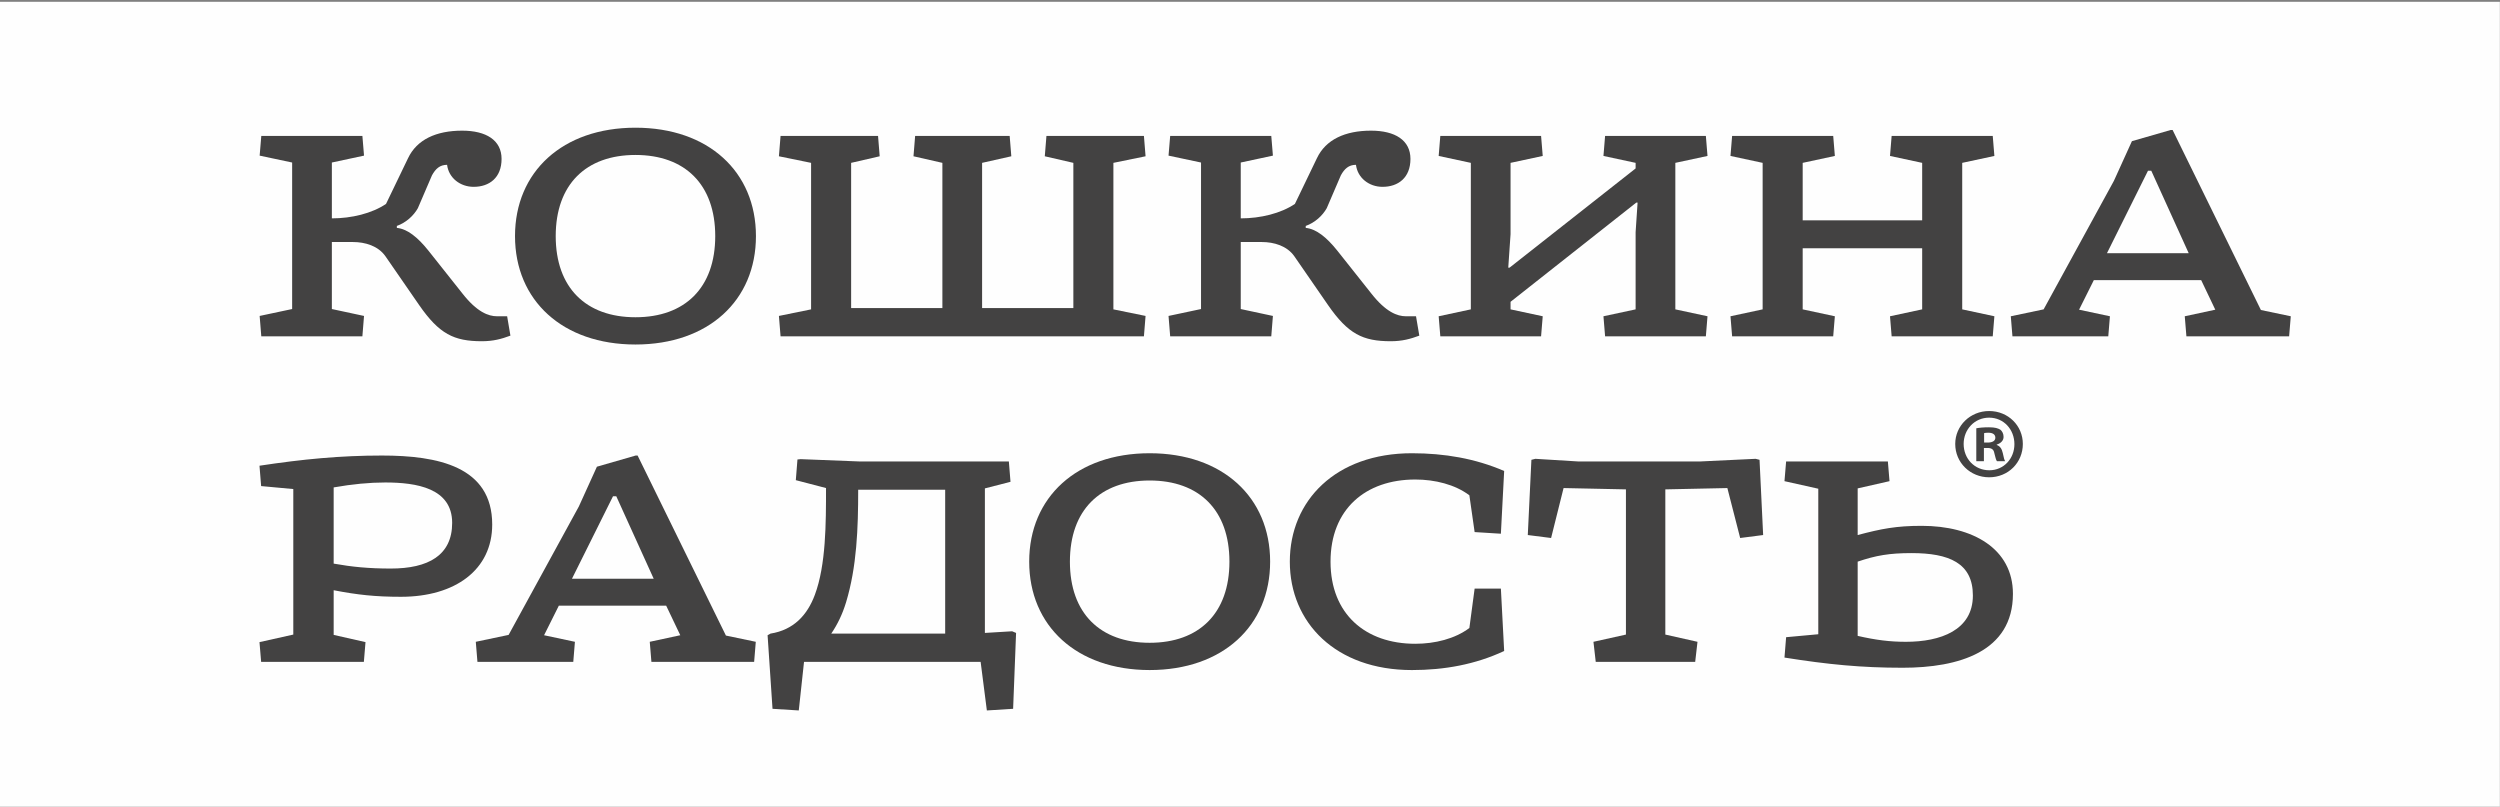
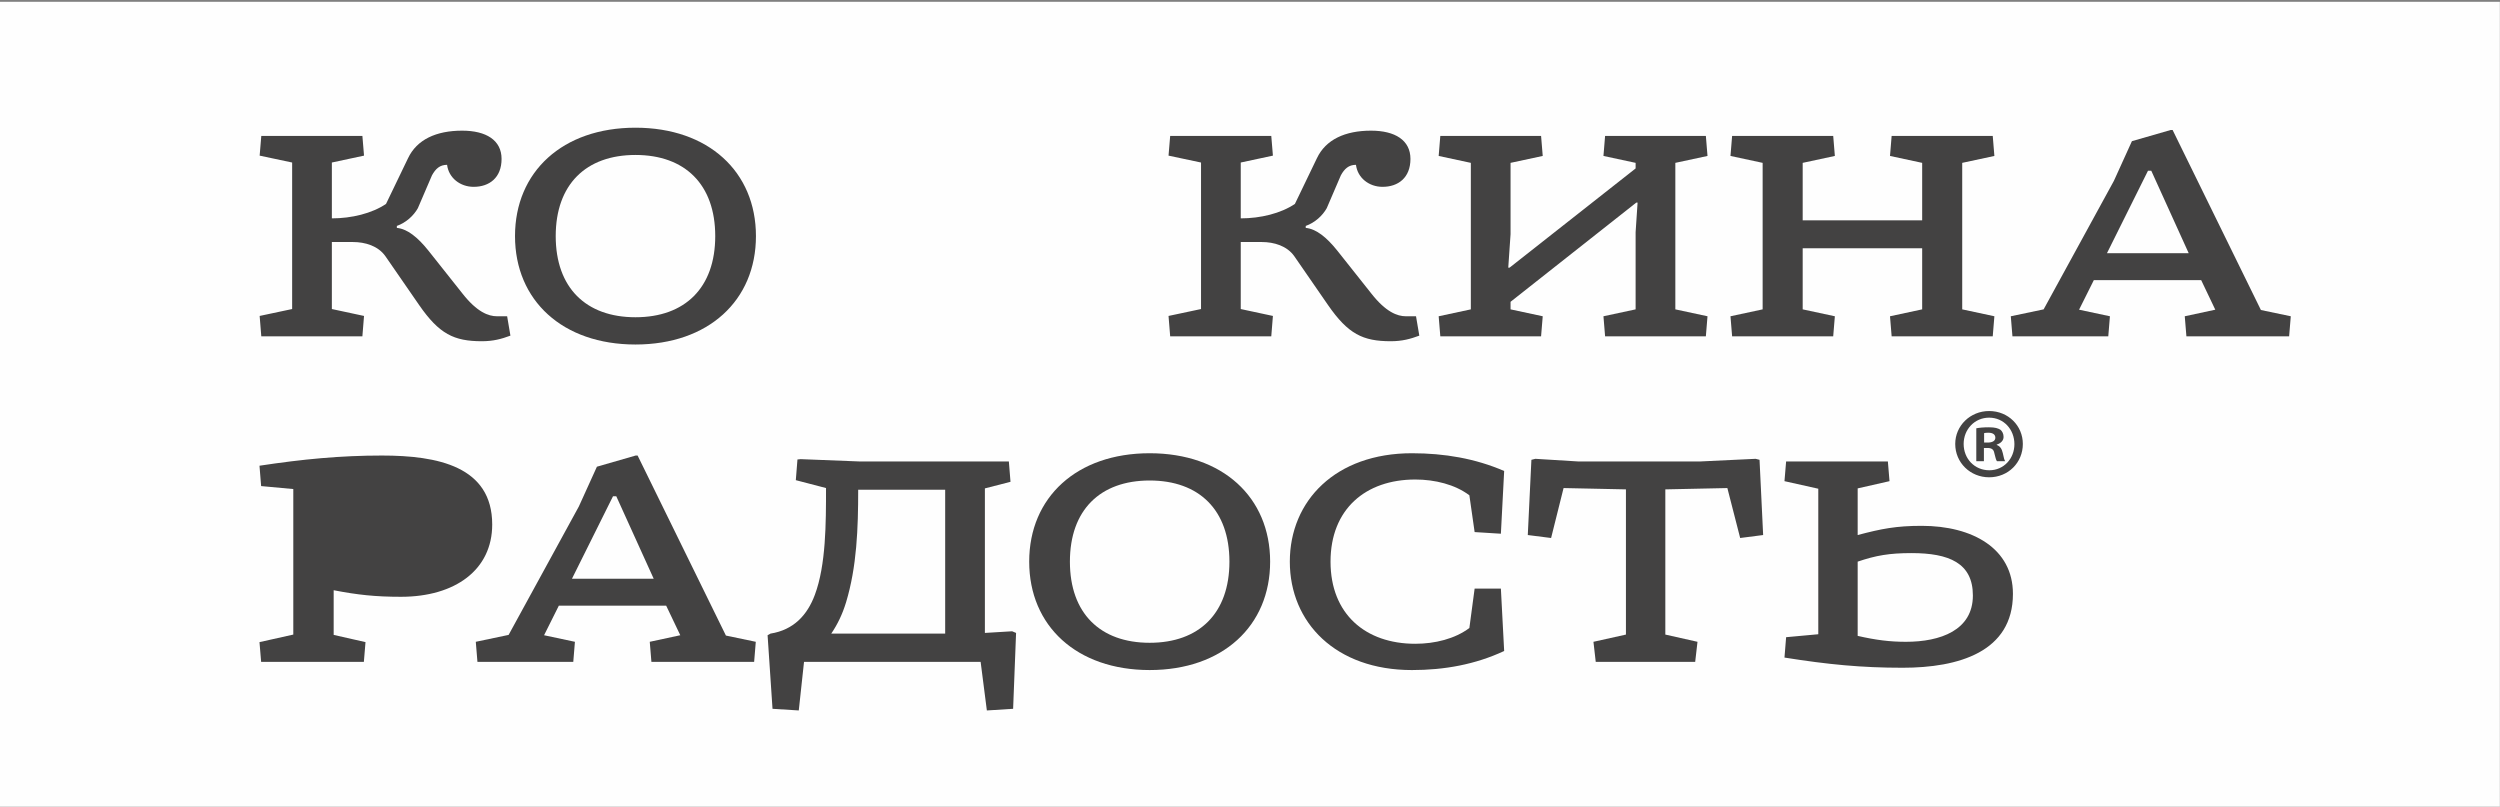
<svg xmlns="http://www.w3.org/2000/svg" xml:space="preserve" width="100.172mm" height="32.319mm" style="shape-rendering:geometricPrecision; text-rendering:geometricPrecision; image-rendering:optimizeQuality; fill-rule:evenodd; clip-rule:evenodd" viewBox="0 0 10017.2 3231.9">
  <rect x="0" y="0" width="10017.2" height="3231.9" fill="#808080" stroke="none" />
  <defs>
    <style type="text/css">  .fil0 {fill:#FEFEFE;fill-rule:nonzero} .fil1 {fill:#434242;fill-rule:nonzero}  </style>
  </defs>
  <g id="Слой_x0020_1">
    <g id="_1309316368">
      <polygon class="fil0" points="10016.67,3239.02 -0.53,3239.02 -0.53,7.14 10016.67,7.14 " />
      <path class="fil1" d="M1452.05 544.57l6.56 78.99 -128.88 27.63 0 223.77c78.9,0 160.46,-19.73 217,-57.92l88.13 -182.94c35.51,-75.05 113.1,-110.57 217.01,-110.57 96.01,0 157.85,38.16 157.85,113.19 0,75.03 -48.69,111.9 -111.83,111.9 -53.91,0 -99.95,-35.55 -106.52,-88.22 -28.93,0 -46.04,15.79 -60.51,42.13l-56.54 131.62c-17.09,30.3 -47.36,57.95 -84.19,71.1l0 7.9c42.09,3.93 84.19,38.14 126.26,90.81l136.8 172.42c57.86,73.72 103.9,90.85 138.1,90.85l40.76 0 13.15 77.64c-35.48,13.18 -68.38,22.38 -114.43,22.38 -111.78,0 -170.96,-28.99 -251.18,-144.78l-135.5 -196.14c-28.92,-40.8 -80.21,-56.6 -130.19,-56.6l-84.17 0 0 268.53 128.88 27.65 -6.56 81.61 -405.09 0 -6.58 -81.61 130.2 -27.65 0 -587.07 -130.2 -27.63 6.58 -78.99 405.09 0z" />
      <path class="fil1" d="M2226.69 946.05c0,206.65 121,325.12 319.6,325.12 198.6,0 319.6,-118.47 319.6,-325.12 0,-206.65 -121,-325.13 -319.6,-325.13 -198.6,0 -319.6,118.48 -319.6,325.13zm802.3 0c0,257.98 -190.72,434.37 -482.7,434.37 -291.99,0 -482.69,-176.39 -482.69,-434.37 0,-257.99 190.7,-434.37 482.69,-434.37 291.98,0 482.7,176.38 482.7,434.37z" />
-       <polygon class="fil1" points="3518.22,544.57 3524.8,626.19 3410.38,652.54 3410.38,1234.33 3776.01,1234.33 3776.01,652.54 3660.25,626.19 3666.84,544.57 4045.64,544.57 4052.21,626.19 3935.15,652.54 3935.15,1234.33 4300.8,1234.33 4300.8,652.54 4186.36,626.19 4192.95,544.57 4583.56,544.57 4590.14,626.19 4461.24,652.54 4461.24,1239.59 4590.14,1265.91 4583.56,1347.52 3127.6,1347.52 3121.01,1265.91 3249.92,1239.59 3249.92,652.54 3121.01,626.19 3127.6,544.57 " />
      <path class="fil1" d="M5093.84 544.57l6.57 78.99 -128.89 27.63 0 223.77c78.91,0 160.46,-19.73 217.01,-57.92l88.12 -182.94c35.52,-75.05 113.12,-110.57 217.02,-110.57 96.01,0 157.83,38.16 157.83,113.19 0,75.03 -48.67,111.9 -111.81,111.9 -53.91,0 -99.93,-35.55 -106.52,-88.22 -28.93,0 -46.04,15.79 -60.51,42.13l-56.55 131.62c-17.09,30.3 -47.34,57.95 -84.18,71.1l0 7.9c42.09,3.93 84.18,38.14 126.27,90.81l136.79 172.42c57.88,73.72 103.9,90.85 138.1,90.85l40.76 0 13.16 77.64c-35.51,13.18 -68.4,22.38 -114.43,22.38 -111.79,0 -170.99,-28.99 -251.2,-144.78l-135.48 -196.14c-28.93,-40.8 -80.22,-56.6 -130.2,-56.6l-84.18 0 0 268.53 128.89 27.65 -6.57 81.61 -405.08 0 -6.59 -81.61 130.21 -27.65 0 -587.07 -130.21 -27.63 6.59 -78.99 405.08 0z" />
      <polygon class="fil1" points="6048.68,1072.42 6553.72,674.9 6553.72,652.55 6424.84,624.86 6431.42,544.57 6835.19,544.57 6841.76,624.86 6712.88,652.55 6712.88,1239.58 6841.76,1267.24 6835.19,1347.51 6431.42,1347.51 6424.84,1267.24 6553.72,1239.58 6553.72,930.25 6561.61,811.79 6556.36,811.79 6052.63,1209.28 6052.63,1239.58 6181.52,1267.24 6174.93,1347.51 5771.16,1347.51 5764.59,1267.24 5893.48,1239.58 5893.48,652.55 5764.59,624.86 5771.16,544.57 6174.93,544.57 6181.52,624.86 6052.63,652.55 6052.63,938.15 6043.42,1072.42 " />
-       <path class="fil1" d="M1336.96 2258.34c73.65,13.14 140.72,19.75 228.84,19.75 149.95,0 245.96,-52.67 245.96,-182.96 0,-139.54 -143.37,-161.92 -268.31,-161.92 -63.12,0 -131.51,6.58 -206.49,19.76l0 305.37zm-297.23 -392.26c173.61,-26.32 324.86,-40.8 490.58,-40.8 223.57,0 441.91,43.44 441.91,276.42 0,181.65 -148.62,289.58 -365.65,289.58 -102.57,0 -174.91,-7.9 -269.61,-26.31l0 179 127.57 28.94 -6.57 79.01 -411.66 0 -6.57 -79.01 135.46 -30.26 0 -583.1 -128.89 -11.87 -6.57 -81.6z" />
+       <path class="fil1" d="M1336.96 2258.34l0 305.37zm-297.23 -392.26c173.61,-26.32 324.86,-40.8 490.58,-40.8 223.57,0 441.91,43.44 441.91,276.42 0,181.65 -148.62,289.58 -365.65,289.58 -102.57,0 -174.91,-7.9 -269.61,-26.31l0 179 127.57 28.94 -6.57 79.01 -411.66 0 -6.57 -79.01 135.46 -30.26 0 -583.1 -128.89 -11.87 -6.57 -81.6z" />
      <path class="fil1" d="M2291.81 2318.88l327.47 0 -149.92 -330.4 -13.15 0 -164.4 330.4zm263.05 -493.6l353.78 721.31 119.7 25.03 -6.59 80.28 -411.66 0 -6.57 -80.28 122.3 -26.32 -56.54 -118.49 -430.1 0 -59.18 118.49 123.63 26.32 -6.57 80.28 -384.05 0 -6.57 -80.28 131.53 -27.65 281.46 -514.68 72.33 -159.24 155.18 -44.77 7.92 0z" />
      <path class="fil1" d="M3787.21 2538.72l0 -576.53 -348.55 0c0,153.99 -5.25,307.97 -48.66,451.48 -14.48,47.38 -34.19,88.18 -59.18,125.05l456.39 0zm-578.71 -698.96l234.11 9.2 599.76 0 6.57 81.61 -102.6 26.36 0 579.14 109.17 -6.61 15.78 6.61 -11.84 304.05 -105.22 6.57 -24.97 -194.79 -707.62 0 -21.03 194.79 -105.22 -6.57 -19.73 -294.83 11.82 -6.57c92.09,-14.51 147.31,-73.73 177.57,-155.34 44.72,-119.79 44.72,-286.96 44.72,-427.79l-121 -31.59 6.57 -82.92 13.16 -1.32z" />
      <path class="fil1" d="M4286.99 2250.44c0,206.65 121,325.12 319.59,325.12 198.61,0 319.6,-118.47 319.6,-325.12 0,-206.65 -120.99,-325.12 -319.6,-325.12 -198.59,0 -319.59,118.47 -319.59,325.12zm802.29 0c0,257.99 -190.71,434.37 -482.7,434.37 -291.98,0 -482.69,-176.38 -482.69,-434.37 0,-258 190.71,-434.37 482.69,-434.37 291.99,0 482.7,176.37 482.7,434.37z" />
      <path class="fil1" d="M5908.66 2131.97l-21.06 -147.42c-57.86,-43.44 -138.1,-63.17 -217,-63.17 -198.62,0 -339.32,118.45 -339.32,329.06 0,210.61 140.7,329.08 339.32,329.08 78.9,0 159.14,-19.76 217,-63.21l21.06 -157.93 105.2 0 13.15 250.08c-115.73,53.99 -239.35,76.36 -369.59,76.36 -305.12,0 -489.24,-189.54 -489.24,-434.38 0,-244.81 184.12,-434.38 489.24,-434.38 130.24,0 253.86,21.08 369.59,71.11l-13.15 251.37 -105.2 -6.57z" />
      <polygon class="fil1" points="7223.15,882.84 7701.9,882.84 7701.9,652.54 7573.01,624.87 7579.58,544.57 7984.68,544.57 7991.25,624.87 7862.36,652.54 7862.36,1239.58 7991.25,1267.24 7984.68,1347.51 7579.58,1347.51 7573.01,1267.24 7701.9,1239.58 7701.9,994.74 7223.15,994.74 7223.15,1239.58 7352.05,1267.24 7345.46,1347.51 6940.38,1347.51 6933.81,1267.24 7062.69,1239.58 7062.69,652.54 6933.81,624.87 6940.38,544.57 7345.46,544.57 7352.05,624.87 7223.15,652.54 " />
      <path class="fil1" d="M8442.36 1014.5l327.49 0 -149.94 -330.41 -13.15 0 -164.4 330.41zm263.04 -493.61l353.79 721.31 119.69 25.03 -6.59 80.29 -411.65 0 -6.57 -80.29 122.3 -26.32 -56.54 -118.48 -430.1 0 -59.17 118.48 123.63 26.32 -6.58 80.29 -384.05 0 -6.58 -80.29 131.54 -27.64 281.45 -514.69 72.34 -159.24 155.19 -44.77 7.9 0z" />
      <polygon class="fil1" points="6813.5,1848.96 7034.45,1838.42 7050.24,1842.39 7064.71,2143.82 6972.64,2155.68 6921.34,1955.59 6672.77,1960.86 6672.77,2542.65 6801.66,2571.62 6792.45,2651.9 6393.91,2651.9 6384.74,2571.62 6514.93,2542.65 6514.93,1960.86 6265.04,1955.59 6215.06,2155.68 6121.67,2143.82 6136.15,1842.39 6151.93,1838.42 6322.92,1848.96 " />
      <path class="fil1" d="M7443.47 2547.91c74.97,17.12 130.21,23.72 193.35,23.72 138.1,0 268.29,-46.12 268.29,-185.6 0,-130.33 -96,-169.82 -245.95,-169.82 -88.11,0 -142.03,9.22 -215.69,34.23l0 297.47zm121 -698.95l6.58 79.01 -127.58 28.97 0 186.88c94.7,-25 153.88,-36.86 256.49,-36.86 203.85,0 365.62,90.82 365.62,272.49 0,232.97 -218.32,296.15 -441.92,296.15 -165.71,0 -299.87,-13.16 -473.48,-40.81l6.57 -81.63 128.89 -11.83 0 -583.1 -135.46 -30.26 6.57 -79.01 407.72 0z" />
      <path class="fil1" d="M7950.11 1773.26l14.47 0c16.88,0 30.53,-5.61 30.53,-19.33 0,-12.03 -8.82,-20.09 -28.12,-20.09 -8.03,0 -13.66,0.81 -16.88,1.61l0 37.81zm-0.82 74.82l-30.54 0 0 -131.96c12.05,-2.4 28.95,-4 50.66,-4 24.92,0 36.15,4 45.8,9.66 7.25,5.61 12.87,16.09 12.87,28.96 0,14.44 -11.27,25.75 -27.31,30.58l0 1.59c12.84,4.86 20.08,14.47 24.09,32.2 4.02,20.1 6.43,28.14 9.65,32.97l-32.96 0c-4.01,-4.83 -6.44,-16.89 -10.47,-32.2 -2.4,-14.47 -10.43,-20.89 -27.31,-20.89l-14.48 0 0 53.09zm-81.19 -69.2c0,58.75 43.41,105.43 102.9,105.43 57.88,0 100.5,-46.68 100.5,-104.63 0,-58.7 -42.62,-106.18 -101.31,-106.18 -58.68,0 -102.09,47.48 -102.09,105.38zm237.17 0c0,74.85 -58.7,133.57 -135.08,133.57 -75.55,0 -135.85,-58.72 -135.85,-133.57 0,-73.21 60.3,-131.95 135.85,-131.95 76.38,0 135.08,58.74 135.08,131.95z" />
    </g>
  </g>
</svg>